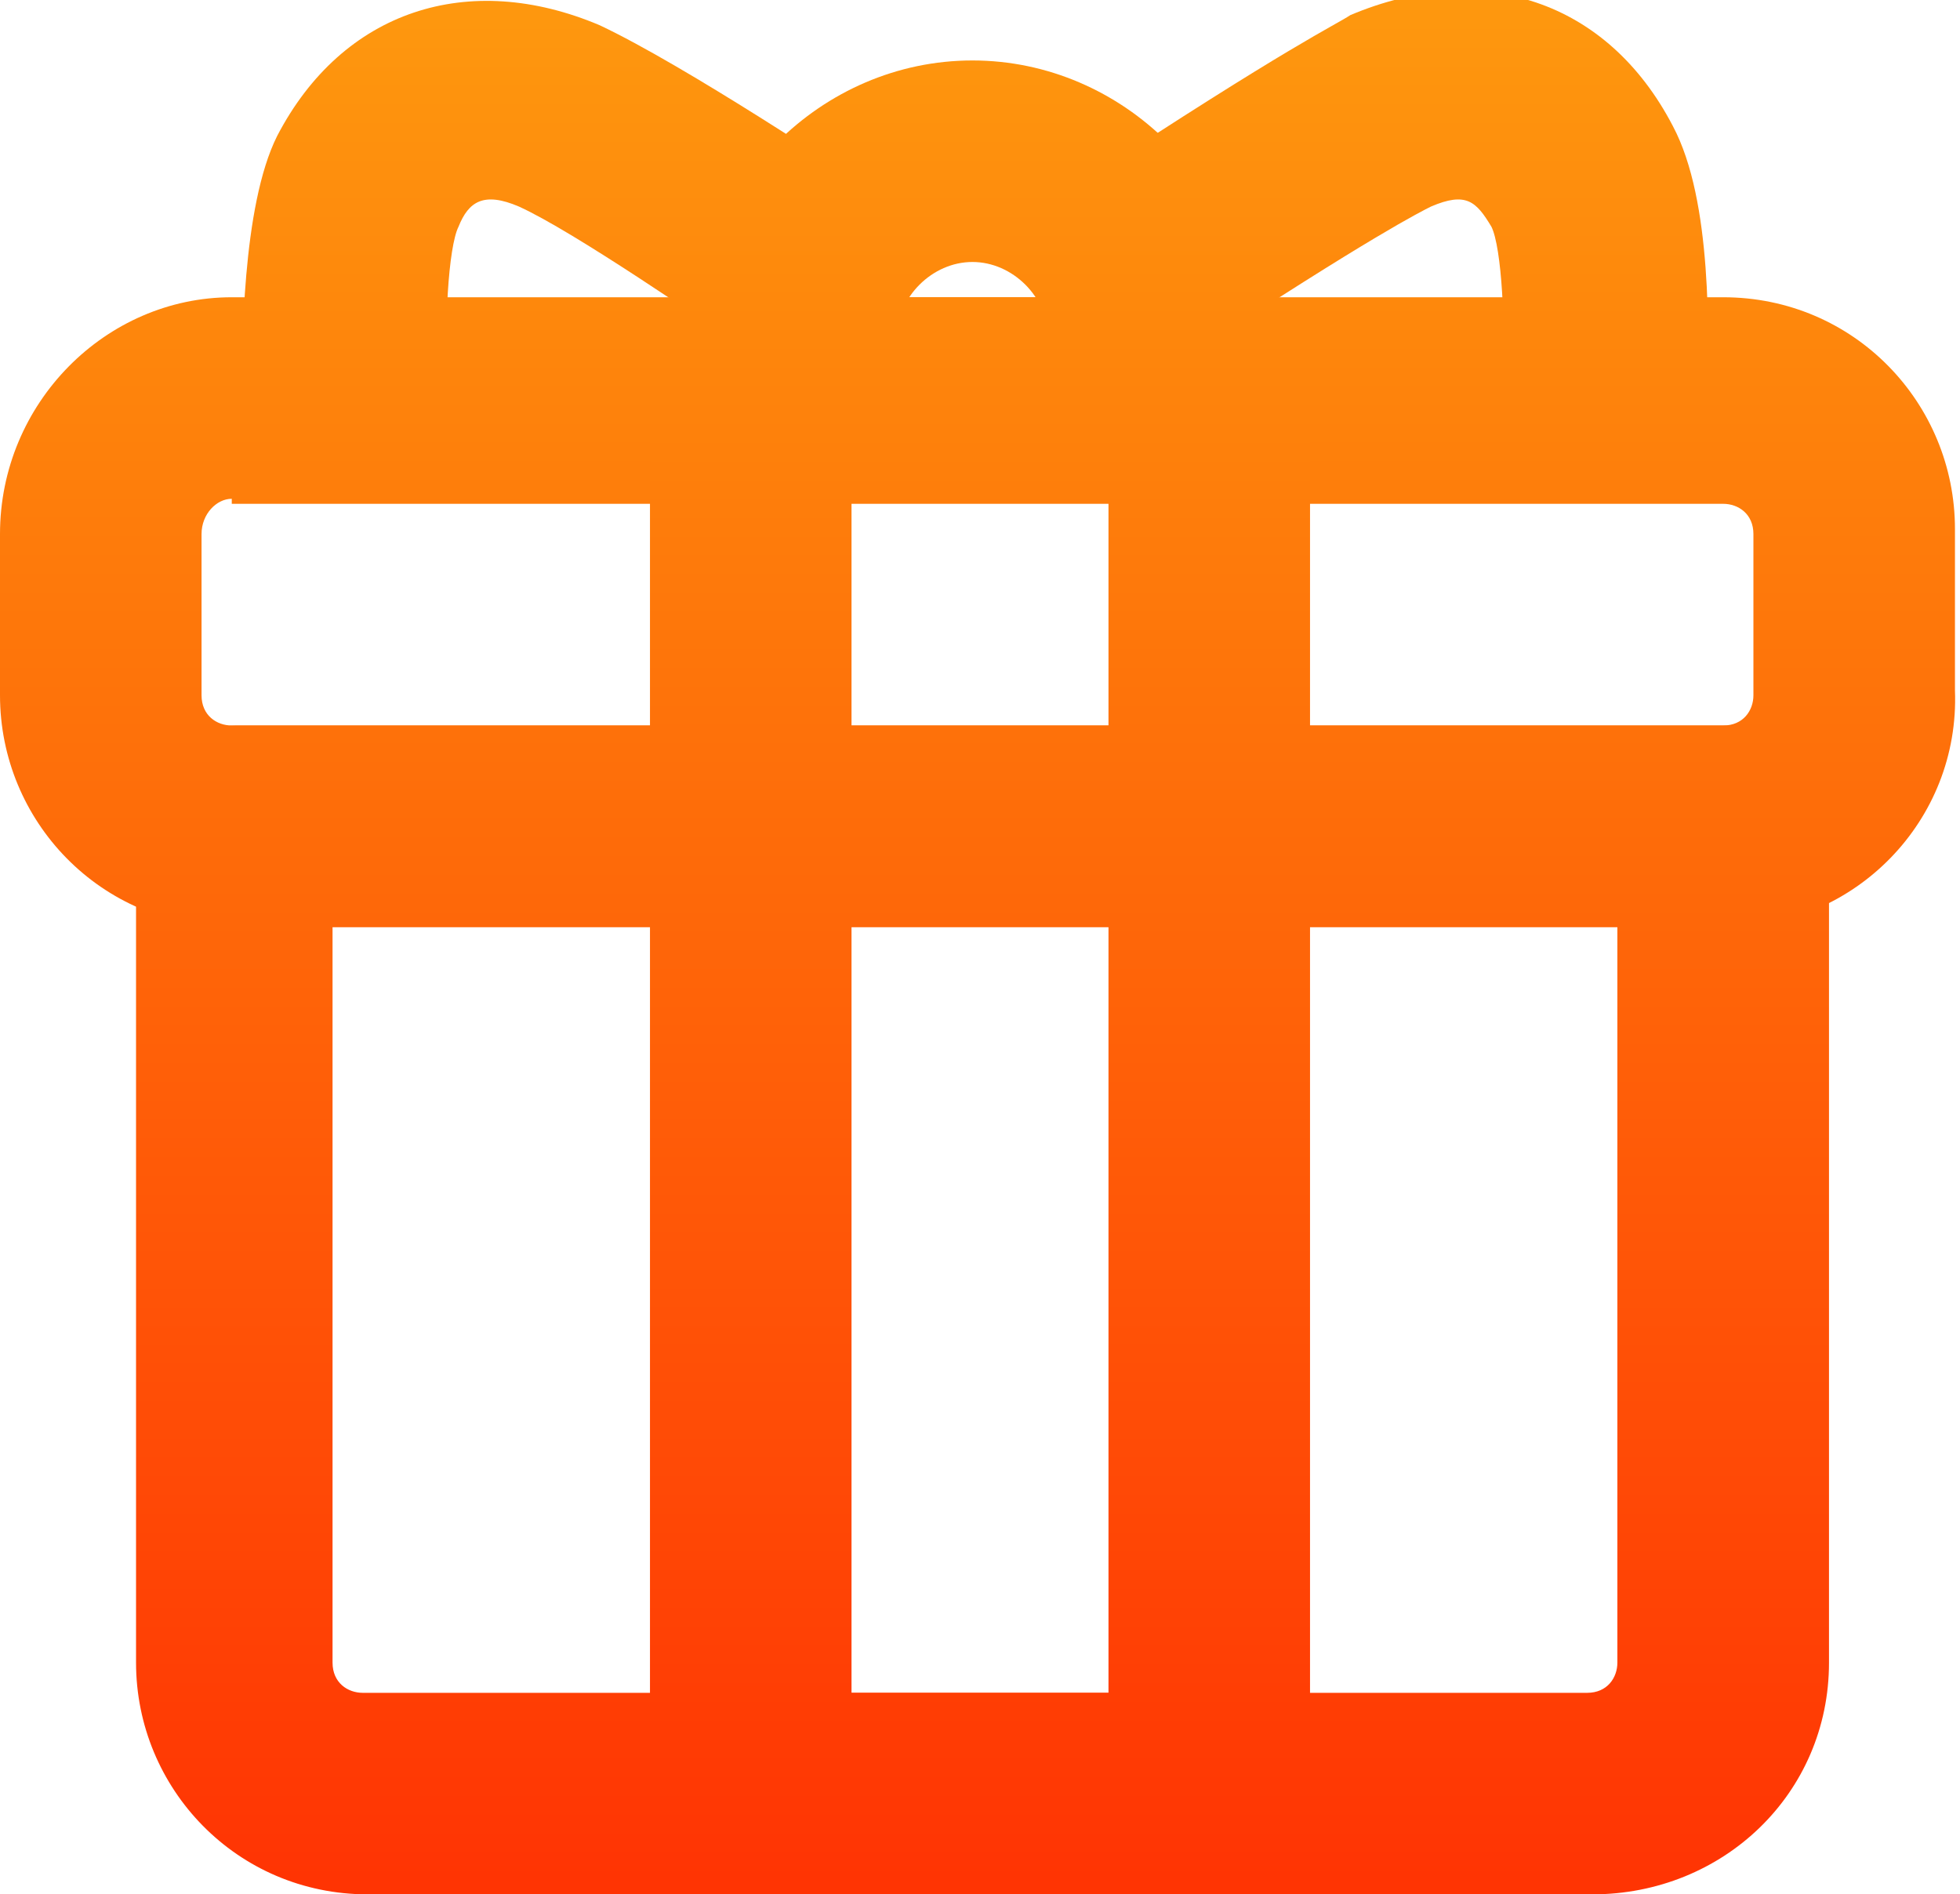
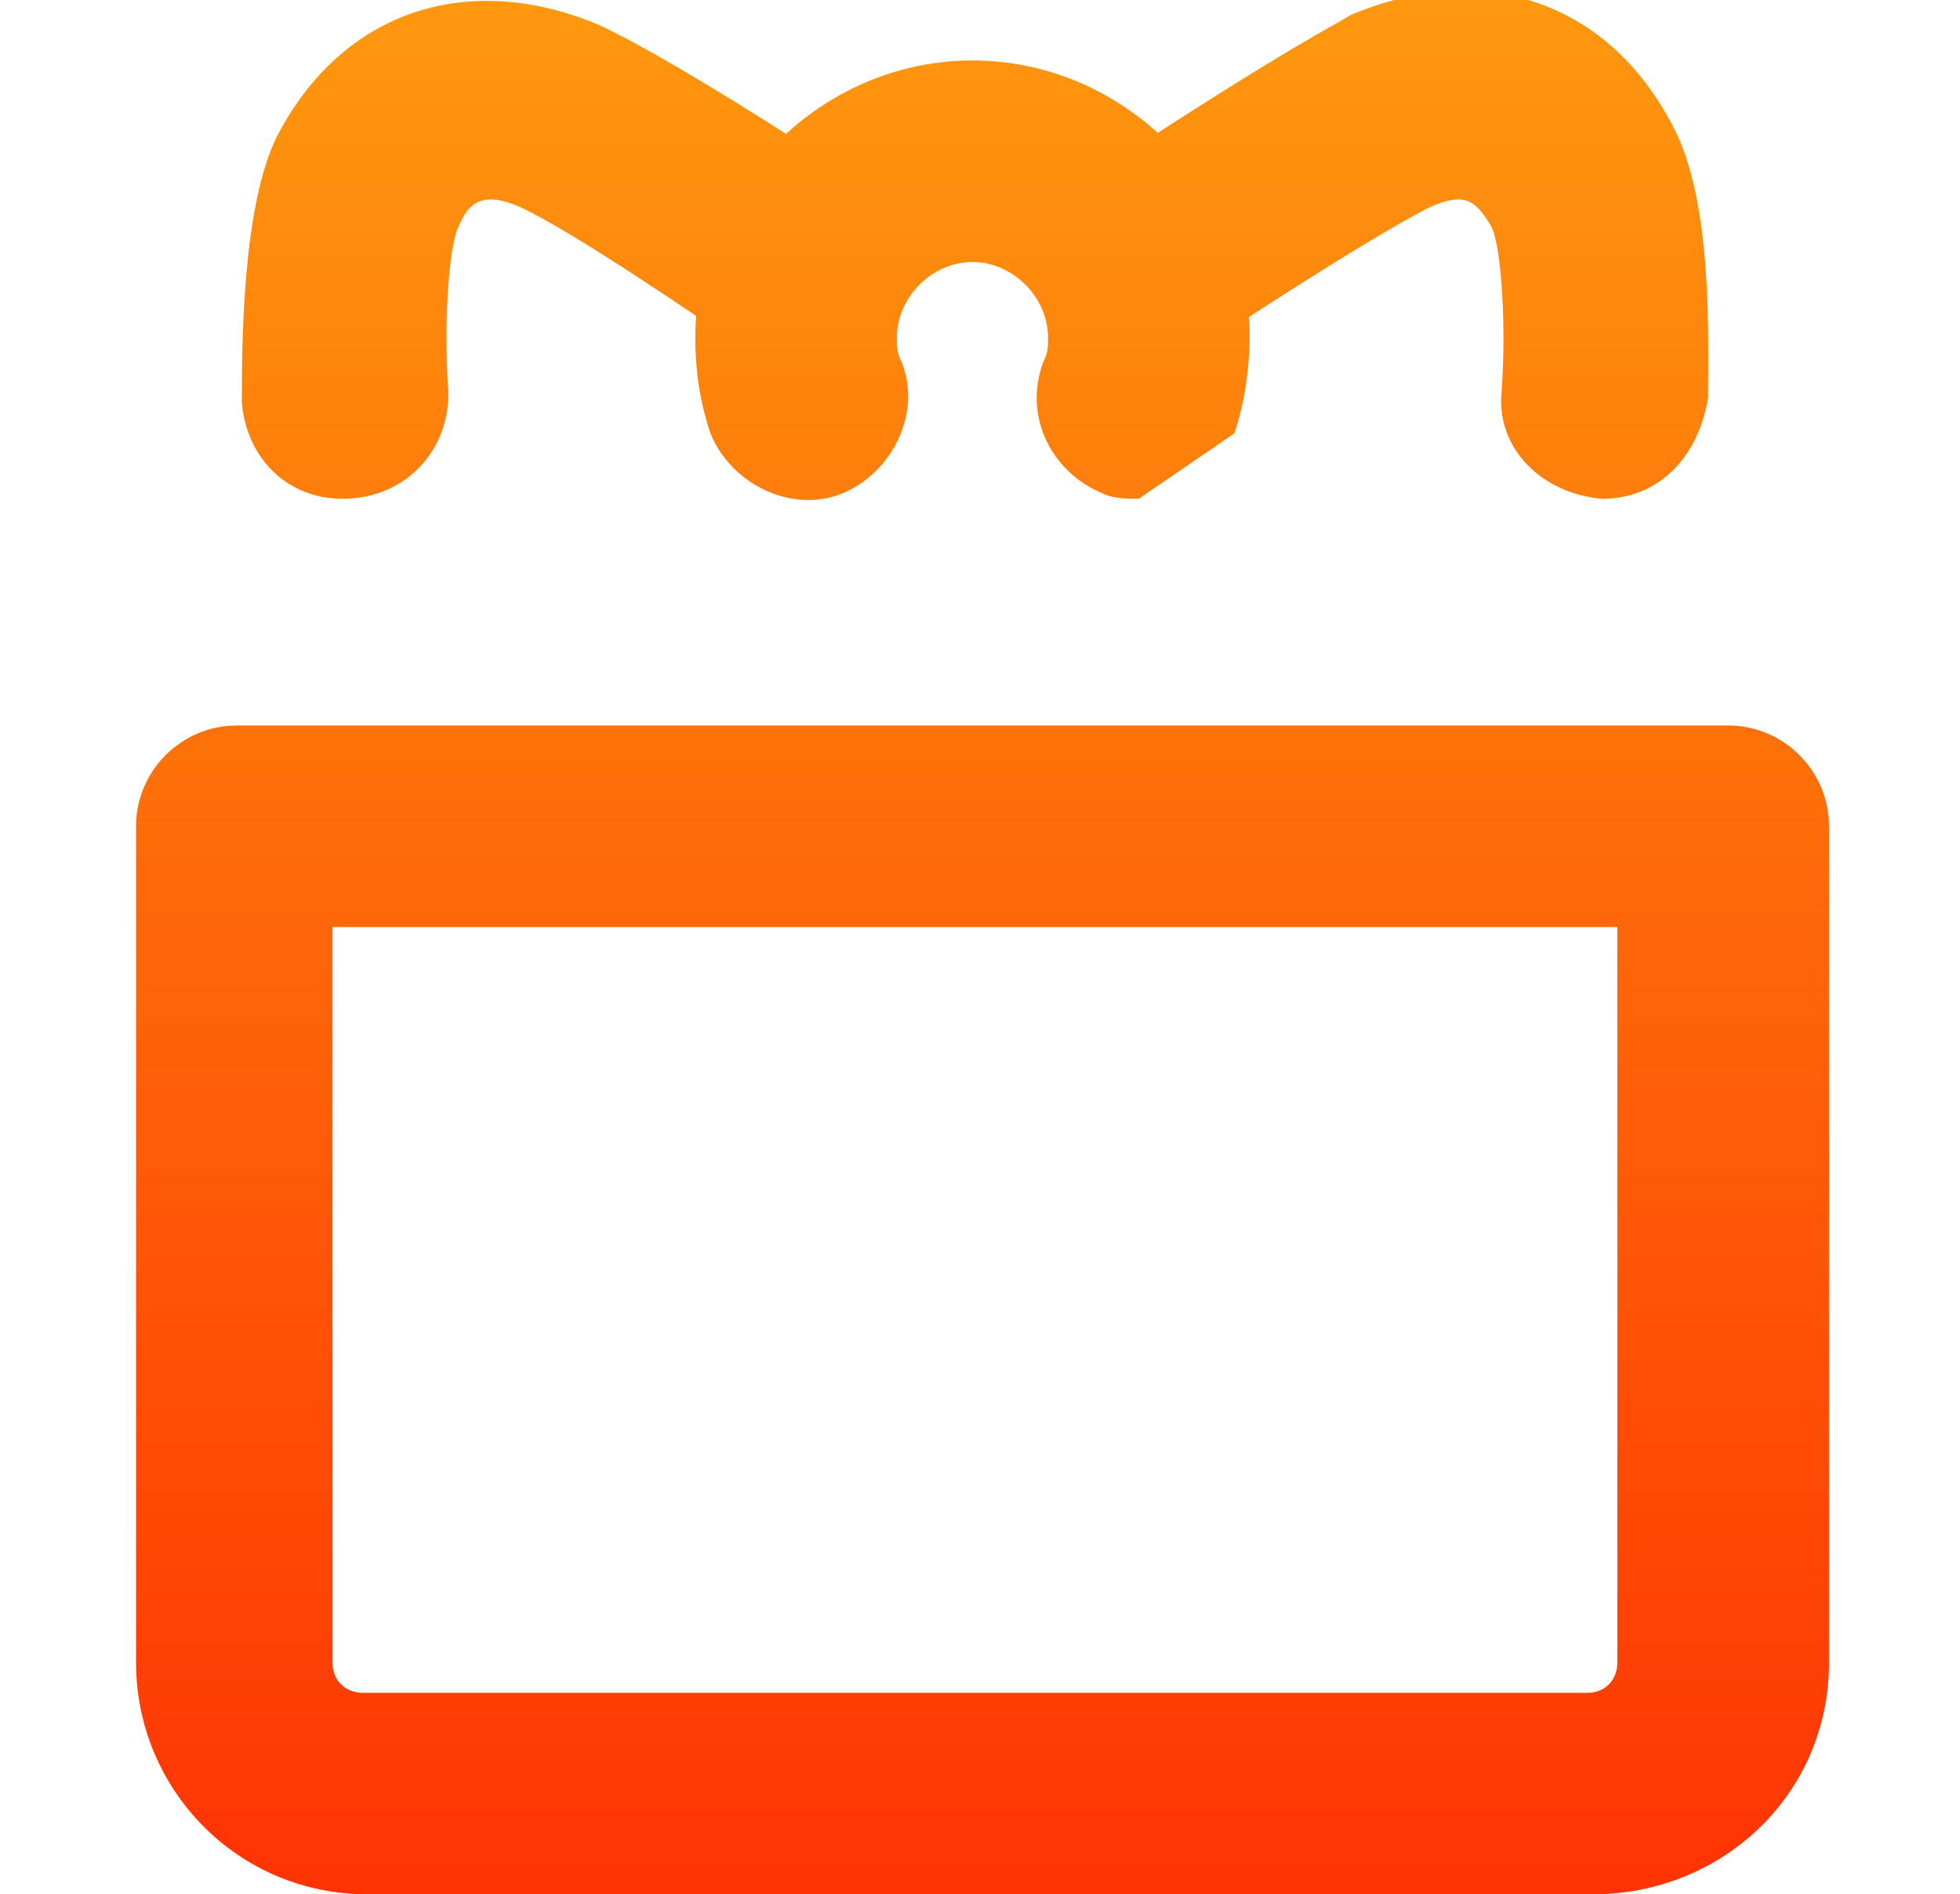
<svg xmlns="http://www.w3.org/2000/svg" version="1.1" id="Warstwa_1" x="0px" y="0px" viewBox="0 0 38.9 37.6" enable-background="new 0 0 38.9 37.6" xml:space="preserve">
  <g>
    <g>
      <linearGradient id="SVGID_1_" gradientUnits="userSpaceOnUse" x1="27.172" y1="38.821" x2="27.172" y2="-0.359">
        <stop offset="0" style="stop-color:#FF3003" />
        <stop offset="1" style="stop-color:#FE990E" />
      </linearGradient>
      <path fill="url(#SVGID_1_)" d="M31.8,9.9C31.8,9.9,31.7,9.9,31.8,9.9c-1.2-0.1-2.1-1-2-2.1c0.1-1.3,0-2.9-0.2-3.3    c-0.3-0.5-0.5-0.7-1.2-0.4c-0.2,0.1-1.2,0.6-4.7,2.9c-0.9,0.6-2.2,0.4-2.8-0.6c-0.6-0.9-0.4-2.2,0.6-2.8c4.1-2.7,5-3.1,5.3-3.3    c2.6-1.1,5.1-0.3,6.4,2.2c0.8,1.5,0.7,4.2,0.7,5.4C33.7,9.1,32.9,9.9,31.8,9.9z" />
    </g>
    <g>
      <linearGradient id="SVGID_2_" gradientUnits="userSpaceOnUse" x1="11.444" y1="38.821" x2="11.444" y2="-0.359">
        <stop offset="0" style="stop-color:#FF3003" />
        <stop offset="1" style="stop-color:#FE990E" />
      </linearGradient>
      <path fill="url(#SVGID_2_)" d="M6.8,9.9c-1.1,0-1.9-0.8-2-1.9C4.8,6.9,4.8,4.1,5.5,2.7c1.3-2.5,3.8-3.3,6.4-2.2    c1.7,0.8,5,3,5.3,3.2c0.9,0.6,1.1,1.9,0.5,2.8c-0.6,0.9-1.9,1.1-2.8,0.5c-0.9-0.6-3.5-2.4-4.6-2.9C9.6,3.8,9.3,4,9.1,4.5    c-0.2,0.4-0.3,2-0.2,3.3C8.9,9,8,9.9,6.8,9.9C6.9,9.9,6.9,9.9,6.8,9.9z" />
    </g>
    <g>
      <linearGradient id="SVGID_3_" gradientUnits="userSpaceOnUse" x1="19.455" y1="38.821" x2="19.455" y2="-0.359">
        <stop offset="0" style="stop-color:#FF3003" />
        <stop offset="1" style="stop-color:#FE990E" />
      </linearGradient>
      <path fill="url(#SVGID_3_)" d="M31.6,37.6H7.3c-2.6,0-4.6-2.1-4.6-4.6V16.4c0-1.1,0.9-2,2-2h29.6c1.1,0,2,0.9,2,2V33    C36.3,35.6,34.2,37.6,31.6,37.6z M6.6,18.4V33c0,0.4,0.3,0.6,0.6,0.6h24.3c0.4,0,0.6-0.3,0.6-0.6V18.4H6.6z" />
    </g>
    <g>
      <linearGradient id="SVGID_4_" gradientUnits="userSpaceOnUse" x1="19.455" y1="38.821" x2="19.455" y2="-0.359">
        <stop offset="0" style="stop-color:#FF3003" />
        <stop offset="1" style="stop-color:#FE990E" />
      </linearGradient>
-       <path fill="url(#SVGID_4_)" d="M34.3,18.4H4.6c-2.6,0-4.6-2.1-4.6-4.6v-3.2C0,8,2.1,5.9,4.6,5.9h29.6c2.6,0,4.6,2.1,4.6,4.6v3.2    C38.9,16.3,36.8,18.4,34.3,18.4z M4.6,9.9C4.3,9.9,4,10.2,4,10.6v3.2c0,0.4,0.3,0.6,0.6,0.6h29.6c0.4,0,0.6-0.3,0.6-0.6v-3.2    c0-0.4-0.3-0.6-0.6-0.6H4.6z" />
    </g>
    <g>
      <linearGradient id="SVGID_5_" gradientUnits="userSpaceOnUse" x1="19.285" y1="38.821" x2="19.285" y2="-0.359">
        <stop offset="0" style="stop-color:#FF3003" />
        <stop offset="1" style="stop-color:#FE990E" />
      </linearGradient>
-       <path fill="url(#SVGID_5_)" d="M22.6,9.9c-0.2,0-0.5,0-0.7-0.1c-1-0.4-1.6-1.5-1.2-2.6c0.1-0.2,0.1-0.3,0.1-0.5    c0-0.8-0.7-1.5-1.5-1.5c-0.8,0-1.5,0.7-1.5,1.5c0,0.2,0,0.3,0.1,0.5c0.4,1-0.2,2.2-1.2,2.6s-2.2-0.2-2.6-1.2    c-0.2-0.6-0.3-1.2-0.3-1.9c0-3,2.5-5.5,5.5-5.5s5.5,2.5,5.5,5.5c0,0.6-0.1,1.3-0.3,1.9C24.2,9.4,23.4,9.9,22.6,9.9z" />
+       <path fill="url(#SVGID_5_)" d="M22.6,9.9c-0.2,0-0.5,0-0.7-0.1c-1-0.4-1.6-1.5-1.2-2.6c0.1-0.2,0.1-0.3,0.1-0.5    c0-0.8-0.7-1.5-1.5-1.5c-0.8,0-1.5,0.7-1.5,1.5c0,0.2,0,0.3,0.1,0.5c0.4,1-0.2,2.2-1.2,2.6s-2.2-0.2-2.6-1.2    c-0.2-0.6-0.3-1.2-0.3-1.9c0-3,2.5-5.5,5.5-5.5s5.5,2.5,5.5,5.5c0,0.6-0.1,1.3-0.3,1.9z" />
    </g>
    <g>
      <linearGradient id="SVGID_6_" gradientUnits="userSpaceOnUse" x1="19.455" y1="38.821" x2="19.455" y2="-0.359">
        <stop offset="0" style="stop-color:#FF3003" />
        <stop offset="1" style="stop-color:#FE990E" />
      </linearGradient>
-       <path fill="url(#SVGID_6_)" d="M24,37.6h-9.1c-1.1,0-2-0.9-2-2V7.9c0-1.1,0.9-2,2-2H24c1.1,0,2,0.9,2,2v27.7    C26,36.7,25.1,37.6,24,37.6z M16.9,33.6H22V9.9h-5.1V33.6z" />
    </g>
  </g>
</svg>